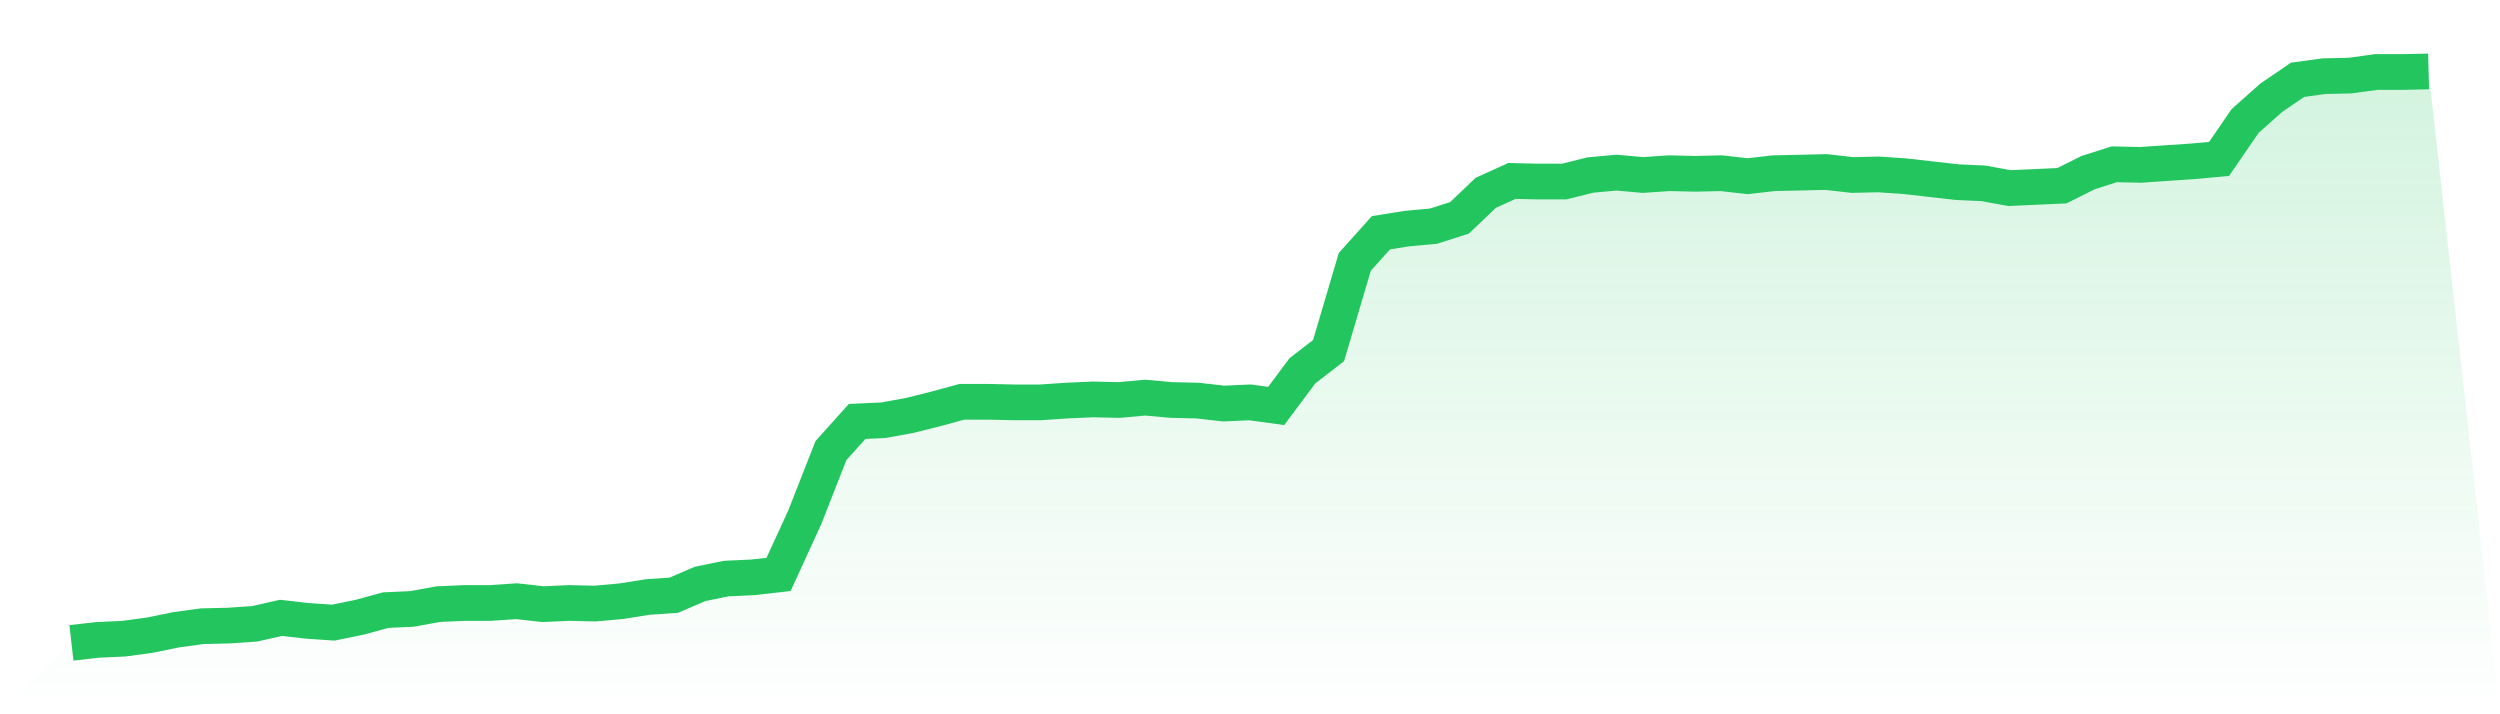
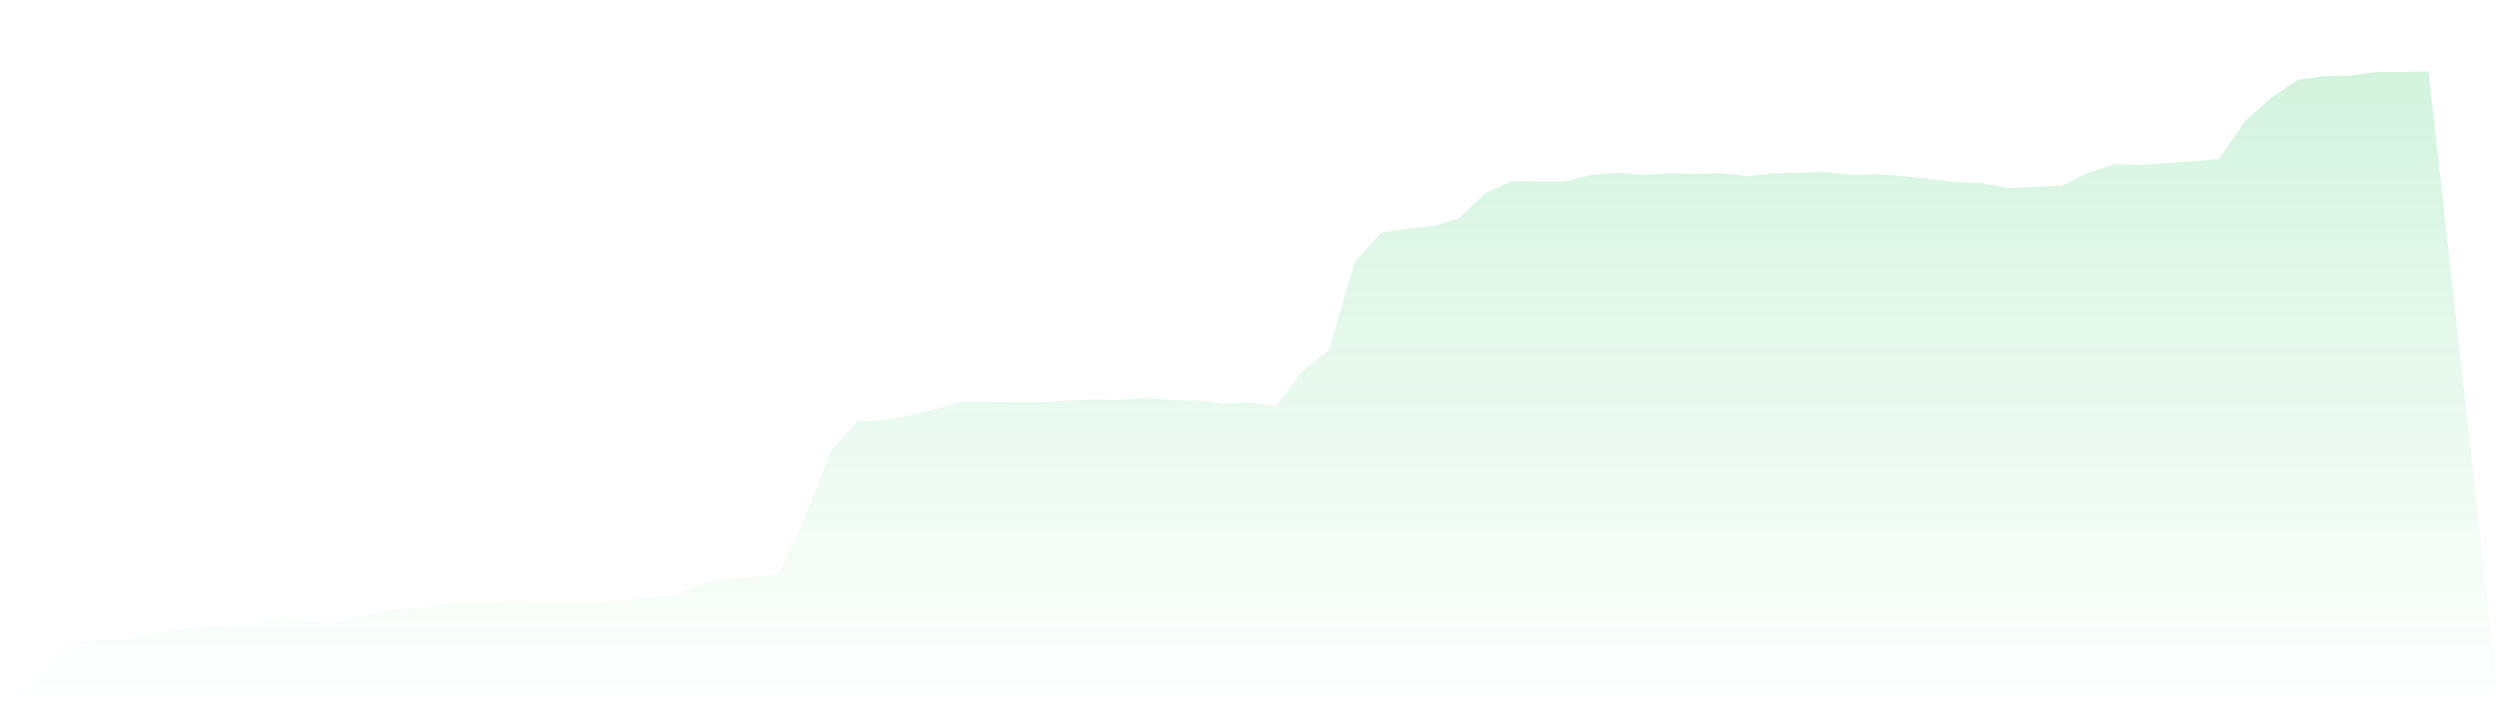
<svg xmlns="http://www.w3.org/2000/svg" viewBox="0 0 140 40">
  <defs>
    <linearGradient id="gradient" x1="0" x2="0" y1="0" y2="1">
      <stop offset="0%" stop-color="#22c55e" stop-opacity="0.2" />
      <stop offset="100%" stop-color="#22c55e" stop-opacity="0" />
    </linearGradient>
  </defs>
  <path d="M4,36 L4,36 L5.467,35.833 L6.933,35.767 L8.4,35.567 L9.867,35.267 L11.333,35.067 L12.8,35.033 L14.267,34.933 L15.733,34.6 L17.2,34.767 L18.667,34.867 L20.133,34.567 L21.6,34.167 L23.067,34.1 L24.533,33.833 L26,33.767 L27.467,33.767 L28.933,33.667 L30.4,33.833 L31.867,33.767 L33.333,33.8 L34.8,33.667 L36.267,33.433 L37.733,33.333 L39.2,32.7 L40.667,32.4 L42.133,32.333 L43.6,32.167 L45.067,28.967 L46.533,25.233 L48,23.6 L49.467,23.533 L50.933,23.267 L52.4,22.9 L53.867,22.5 L55.333,22.5 L56.8,22.533 L58.267,22.533 L59.733,22.433 L61.2,22.367 L62.667,22.4 L64.133,22.267 L65.6,22.4 L67.067,22.433 L68.533,22.6 L70,22.533 L71.467,22.733 L72.933,20.767 L74.4,19.633 L75.867,14.667 L77.333,13.033 L78.8,12.8 L80.267,12.667 L81.733,12.2 L83.2,10.8 L84.667,10.133 L86.133,10.167 L87.6,10.167 L89.067,9.8 L90.533,9.667 L92,9.8 L93.467,9.7 L94.933,9.733 L96.4,9.7 L97.867,9.867 L99.333,9.7 L100.8,9.667 L102.267,9.633 L103.733,9.8 L105.2,9.767 L106.667,9.867 L108.133,10.033 L109.6,10.2 L111.067,10.267 L112.533,10.533 L114,10.467 L115.467,10.4 L116.933,9.667 L118.4,9.2 L119.867,9.233 L121.333,9.133 L122.8,9.033 L124.267,8.9 L125.733,6.767 L127.2,5.467 L128.667,4.467 L130.133,4.267 L131.6,4.233 L133.067,4.033 L134.533,4.033 L136,4 L140,40 L0,40 z" fill="url(#gradient)" />
-   <path d="M4,36 L4,36 L5.467,35.833 L6.933,35.767 L8.4,35.567 L9.867,35.267 L11.333,35.067 L12.8,35.033 L14.267,34.933 L15.733,34.6 L17.2,34.767 L18.667,34.867 L20.133,34.567 L21.6,34.167 L23.067,34.1 L24.533,33.833 L26,33.767 L27.467,33.767 L28.933,33.667 L30.4,33.833 L31.867,33.767 L33.333,33.8 L34.8,33.667 L36.267,33.433 L37.733,33.333 L39.2,32.7 L40.667,32.4 L42.133,32.333 L43.6,32.167 L45.067,28.967 L46.533,25.233 L48,23.6 L49.467,23.533 L50.933,23.267 L52.4,22.9 L53.867,22.5 L55.333,22.5 L56.8,22.533 L58.267,22.533 L59.733,22.433 L61.2,22.367 L62.667,22.4 L64.133,22.267 L65.6,22.4 L67.067,22.433 L68.533,22.6 L70,22.533 L71.467,22.733 L72.933,20.767 L74.4,19.633 L75.867,14.667 L77.333,13.033 L78.8,12.8 L80.267,12.667 L81.733,12.2 L83.2,10.8 L84.667,10.133 L86.133,10.167 L87.6,10.167 L89.067,9.8 L90.533,9.667 L92,9.8 L93.467,9.7 L94.933,9.733 L96.4,9.7 L97.867,9.867 L99.333,9.7 L100.8,9.667 L102.267,9.633 L103.733,9.8 L105.2,9.767 L106.667,9.867 L108.133,10.033 L109.6,10.2 L111.067,10.267 L112.533,10.533 L114,10.467 L115.467,10.4 L116.933,9.667 L118.4,9.2 L119.867,9.233 L121.333,9.133 L122.8,9.033 L124.267,8.9 L125.733,6.767 L127.2,5.467 L128.667,4.467 L130.133,4.267 L131.6,4.233 L133.067,4.033 L134.533,4.033 L136,4" fill="none" stroke="#22c55e" stroke-width="2" />
</svg>